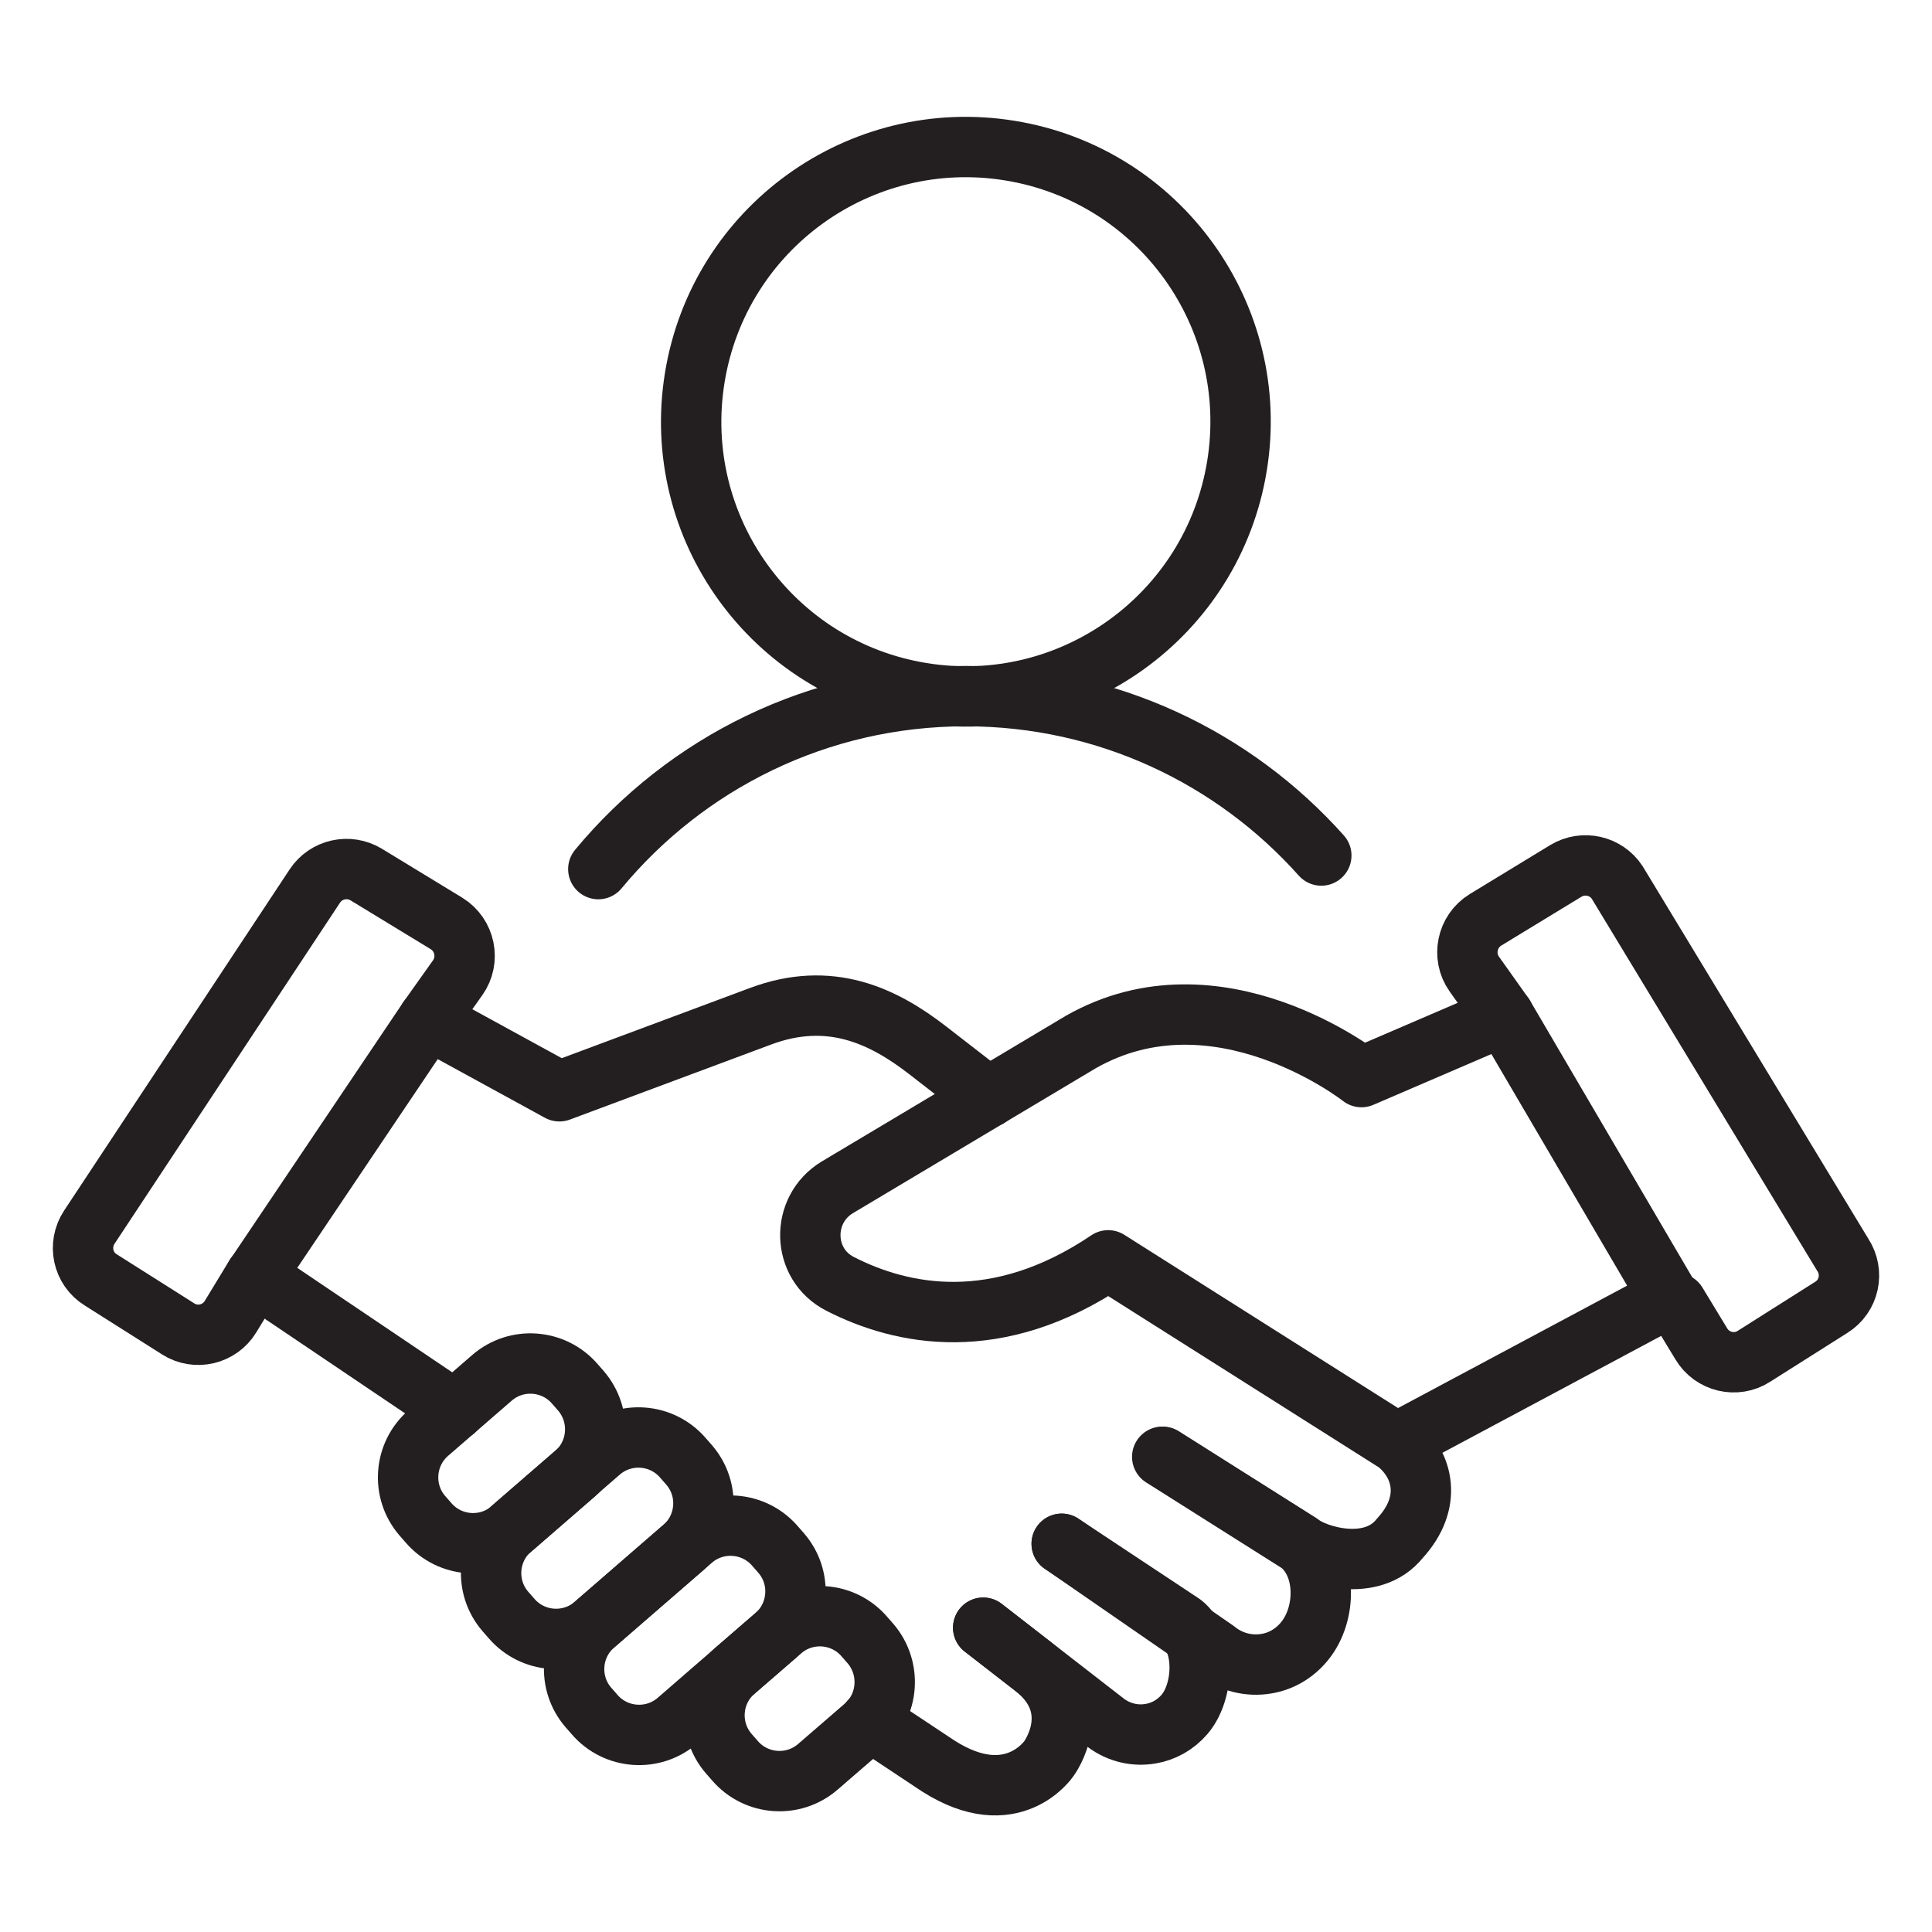
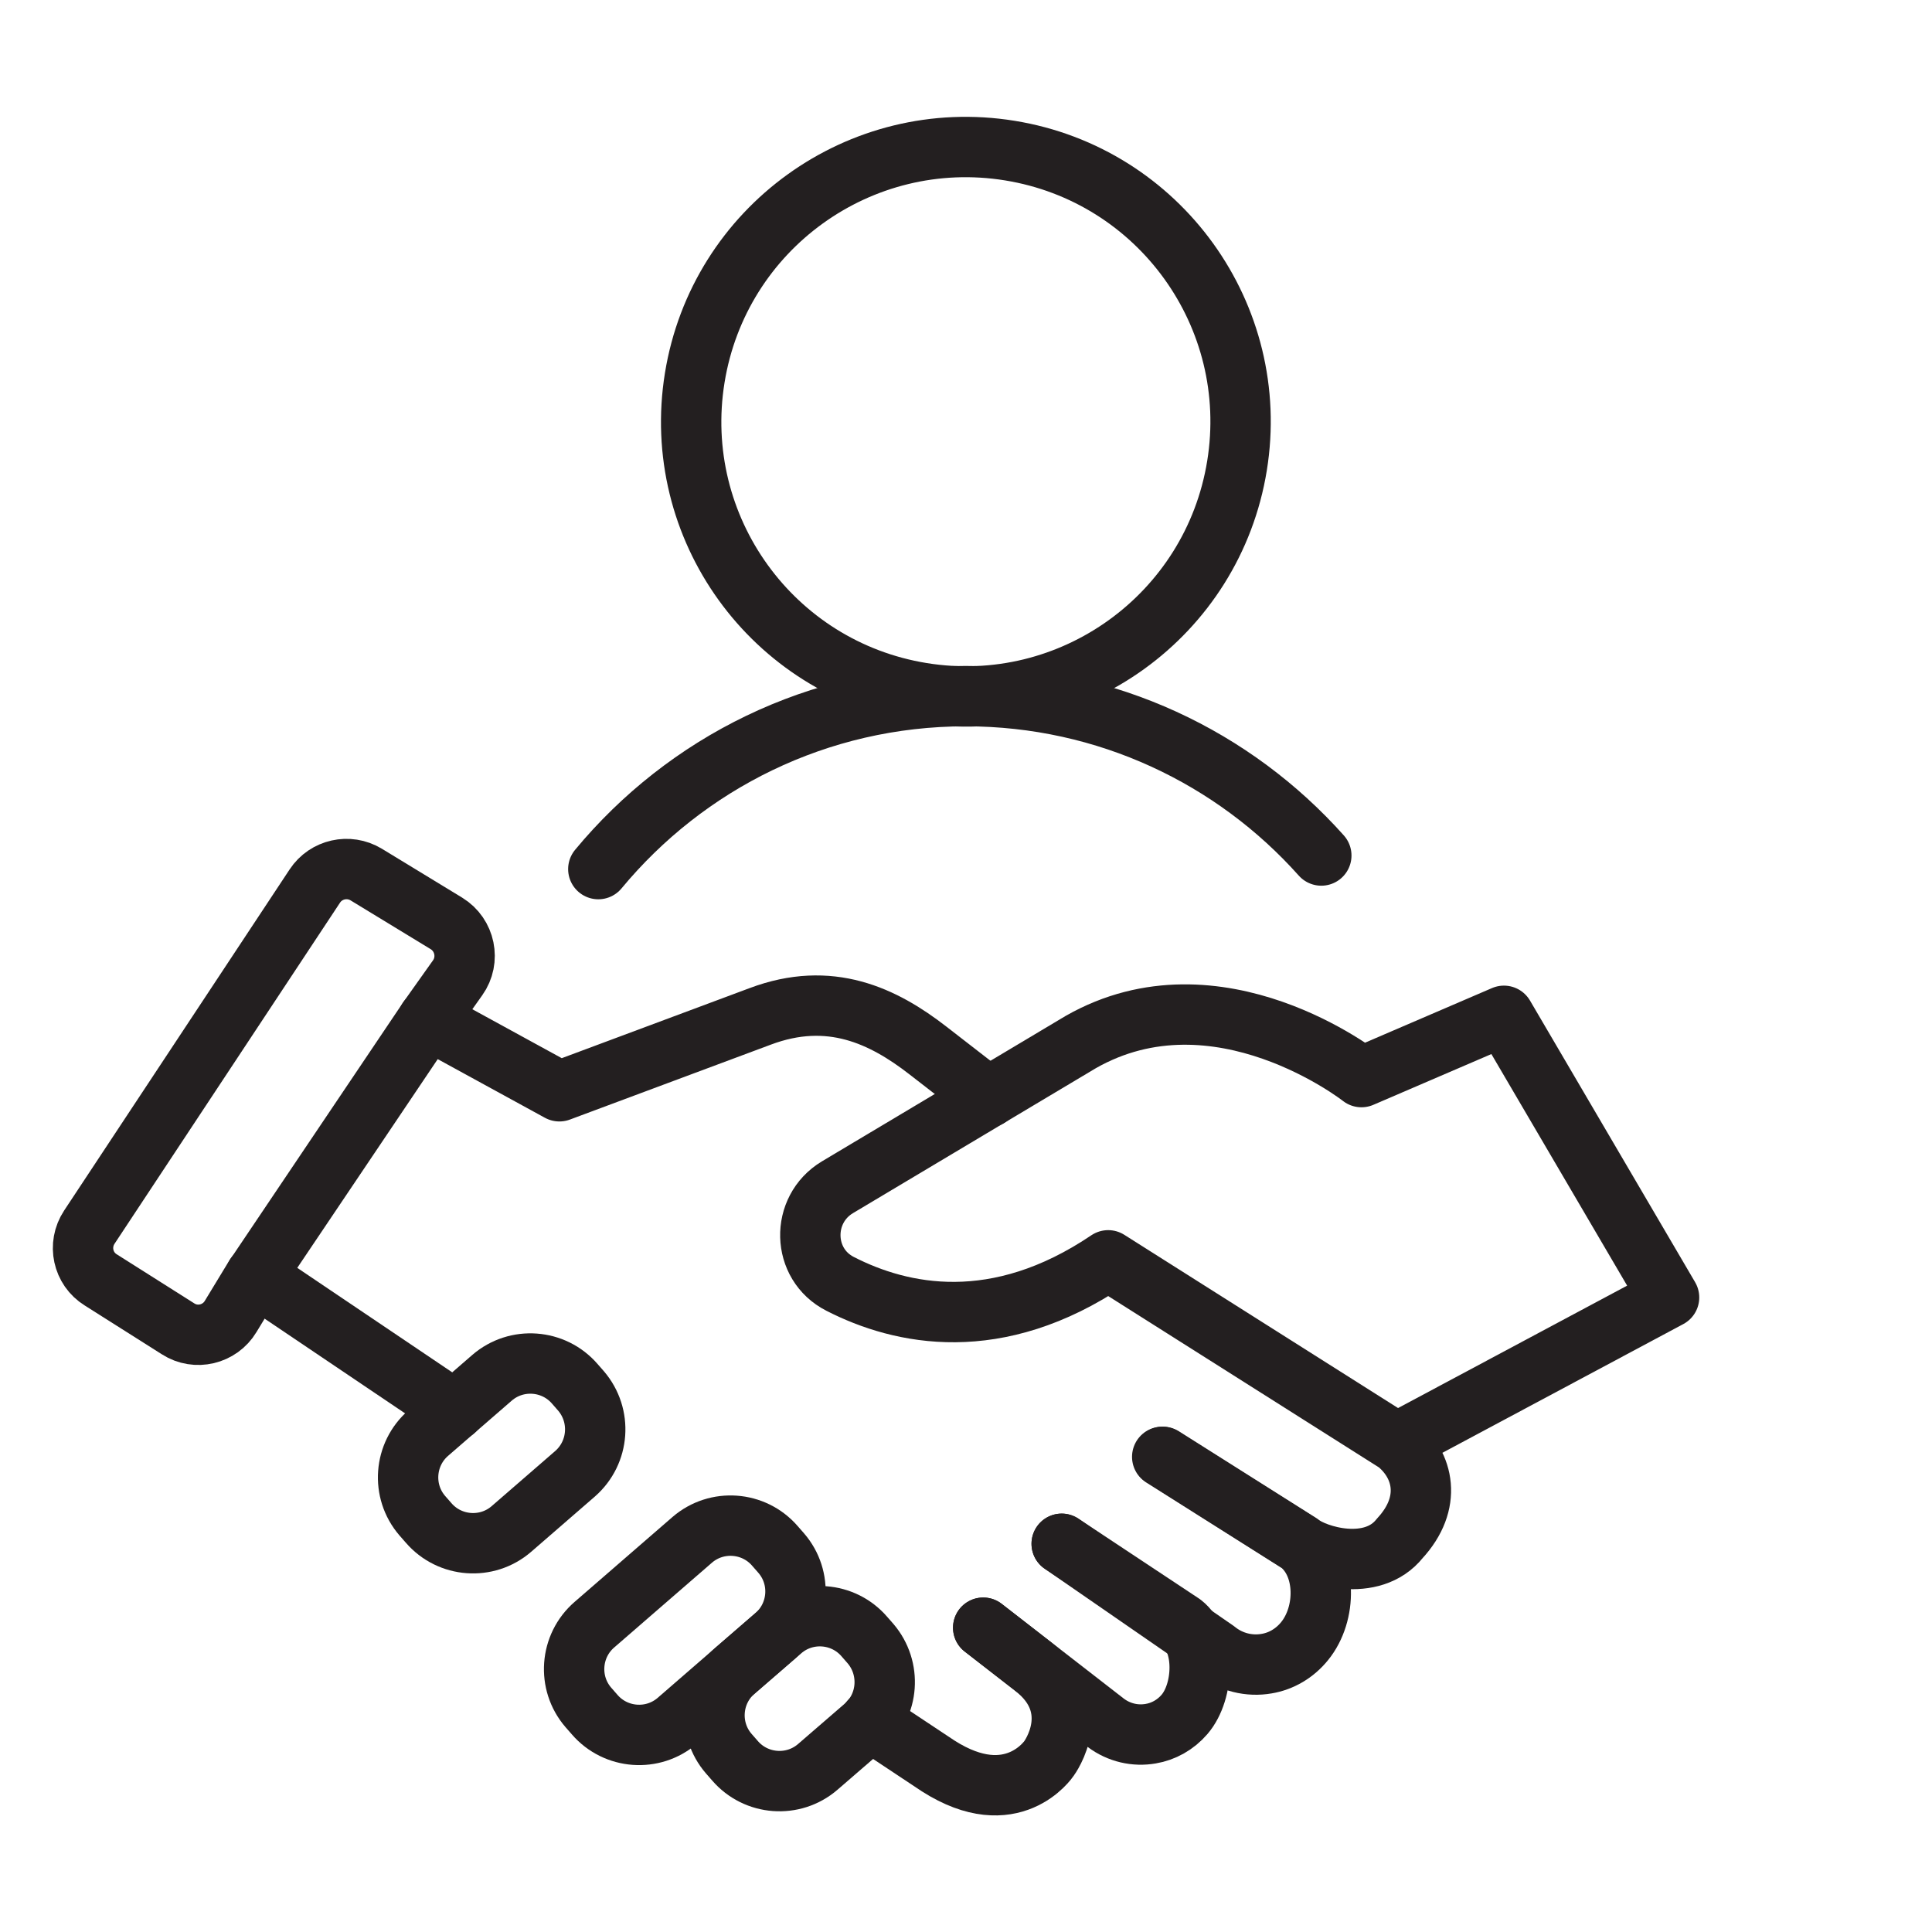
<svg xmlns="http://www.w3.org/2000/svg" version="1.0" id="Layer_1" x="0px" y="0px" viewBox="0 0 64 64" style="enable-background:new 0 0 64 64;" xml:space="preserve">
  <style type="text/css">
	.st0{fill:none;stroke:#231F20;stroke-width:2;stroke-linecap:round;stroke-linejoin:round;stroke-miterlimit:10;}
</style>
  <g>
    <g>
      <path class="st0" d="M19.82,28.79c2.9-3.5,7.27-5.73,12.17-5.73l0,0c4.68,0,8.89,2.04,11.78,5.28" />
      <ellipse transform="matrix(0.16 -0.987 0.987 0.16 13.099 43.311)" class="st0" cx="31.99" cy="13.96" rx="9.1" ry="9.1" />
    </g>
    <g>
      <path class="st0" d="M38.52,48.26l4.56,2.88c0.49,0.4,2.37,0.98,3.29-0.18c1.08-1.17,0.8-2.43-0.1-3.16l-9.56-6.05    c-3.69,2.49-6.85,1.82-8.88,0.78c-1.28-0.65-1.32-2.46-0.09-3.2l8.06-4.81c4.54-2.59,9.3,1.16,9.3,1.16l4.72-2.03l5.47,9.33    l-9.02,4.82" />
      <path class="st0" d="M32.74,36.35l-2-1.55c-1.48-1.15-3.25-2-5.56-1.13l-6.65,2.48l-4.35-2.38l-5.72,8.5l6.6,4.45" />
      <path class="st0" d="M19.05,48.82l-2.11,1.83c-0.81,0.7-2.04,0.61-2.74-0.2l-0.21-0.24c-0.7-0.81-0.61-2.04,0.2-2.74l2.11-1.83    c0.81-0.7,2.04-0.61,2.74,0.2l0.21,0.24C19.94,46.89,19.86,48.11,19.05,48.82z" />
-       <path class="st0" d="M22.63,51.27l-2.94,2.55c-0.81,0.7-2.04,0.61-2.74-0.2l-0.21-0.24c-0.7-0.81-0.61-2.04,0.2-2.74l2.94-2.55    c0.81-0.7,2.04-0.61,2.74,0.2l0.21,0.24C23.53,49.34,23.44,50.57,22.63,51.27z" />
      <path class="st0" d="M25.68,54.19L22.44,57c-0.81,0.7-2.04,0.61-2.74-0.2l-0.21-0.24c-0.7-0.81-0.61-2.04,0.2-2.74l3.24-2.81    c0.81-0.7,2.04-0.61,2.74,0.2l0.21,0.24C26.58,52.26,26.49,53.49,25.68,54.19z" />
      <path class="st0" d="M28.64,57.19l-1.55,1.34c-0.81,0.7-2.04,0.61-2.74-0.2l-0.21-0.24c-0.7-0.81-0.61-2.04,0.2-2.74l1.55-1.34    c0.81-0.7,2.04-0.61,2.74,0.2l0.21,0.24C29.53,55.26,29.45,56.49,28.64,57.19z" />
      <path class="st0" d="M35.17,51.14l5.11,3.53c0.49,0.4,1.11,0.54,1.68,0.44c0.48-0.08,0.93-0.34,1.26-0.75    c0.73-0.9,0.74-2.49-0.16-3.22l-4.56-2.88" />
      <path class="st0" d="M32.57,53.92l4.06,3.15c0.44,0.33,0.98,0.45,1.49,0.36c0.42-0.07,0.82-0.29,1.12-0.64    c0.65-0.76,0.71-2.39-0.07-3l-4-2.65" />
      <path class="st0" d="M32.57,53.92l1.66,1.29c1.76,1.36,0.52,3.04,0.52,3.04s-1.21,1.82-3.67,0.25l-2.26-1.5" />
      <path class="st0" d="M14.18,33.77l0.98-1.38c0.42-0.59,0.25-1.42-0.37-1.8l-2.66-1.62c-0.58-0.35-1.33-0.18-1.7,0.38l-7.47,11.3    c-0.39,0.59-0.22,1.38,0.38,1.75l2.56,1.62c0.59,0.38,1.38,0.19,1.74-0.41l0.82-1.35" />
-       <path class="st0" d="M49.82,33.65l-0.98-1.38c-0.42-0.59-0.25-1.42,0.37-1.8l2.66-1.62c0.58-0.35,1.33-0.18,1.7,0.38l7.47,12.33    c0.39,0.59,0.22,1.38-0.38,1.75l-2.56,1.62c-0.59,0.38-1.38,0.19-1.74-0.41l-0.82-1.35" />
    </g>
  </g>
</svg>